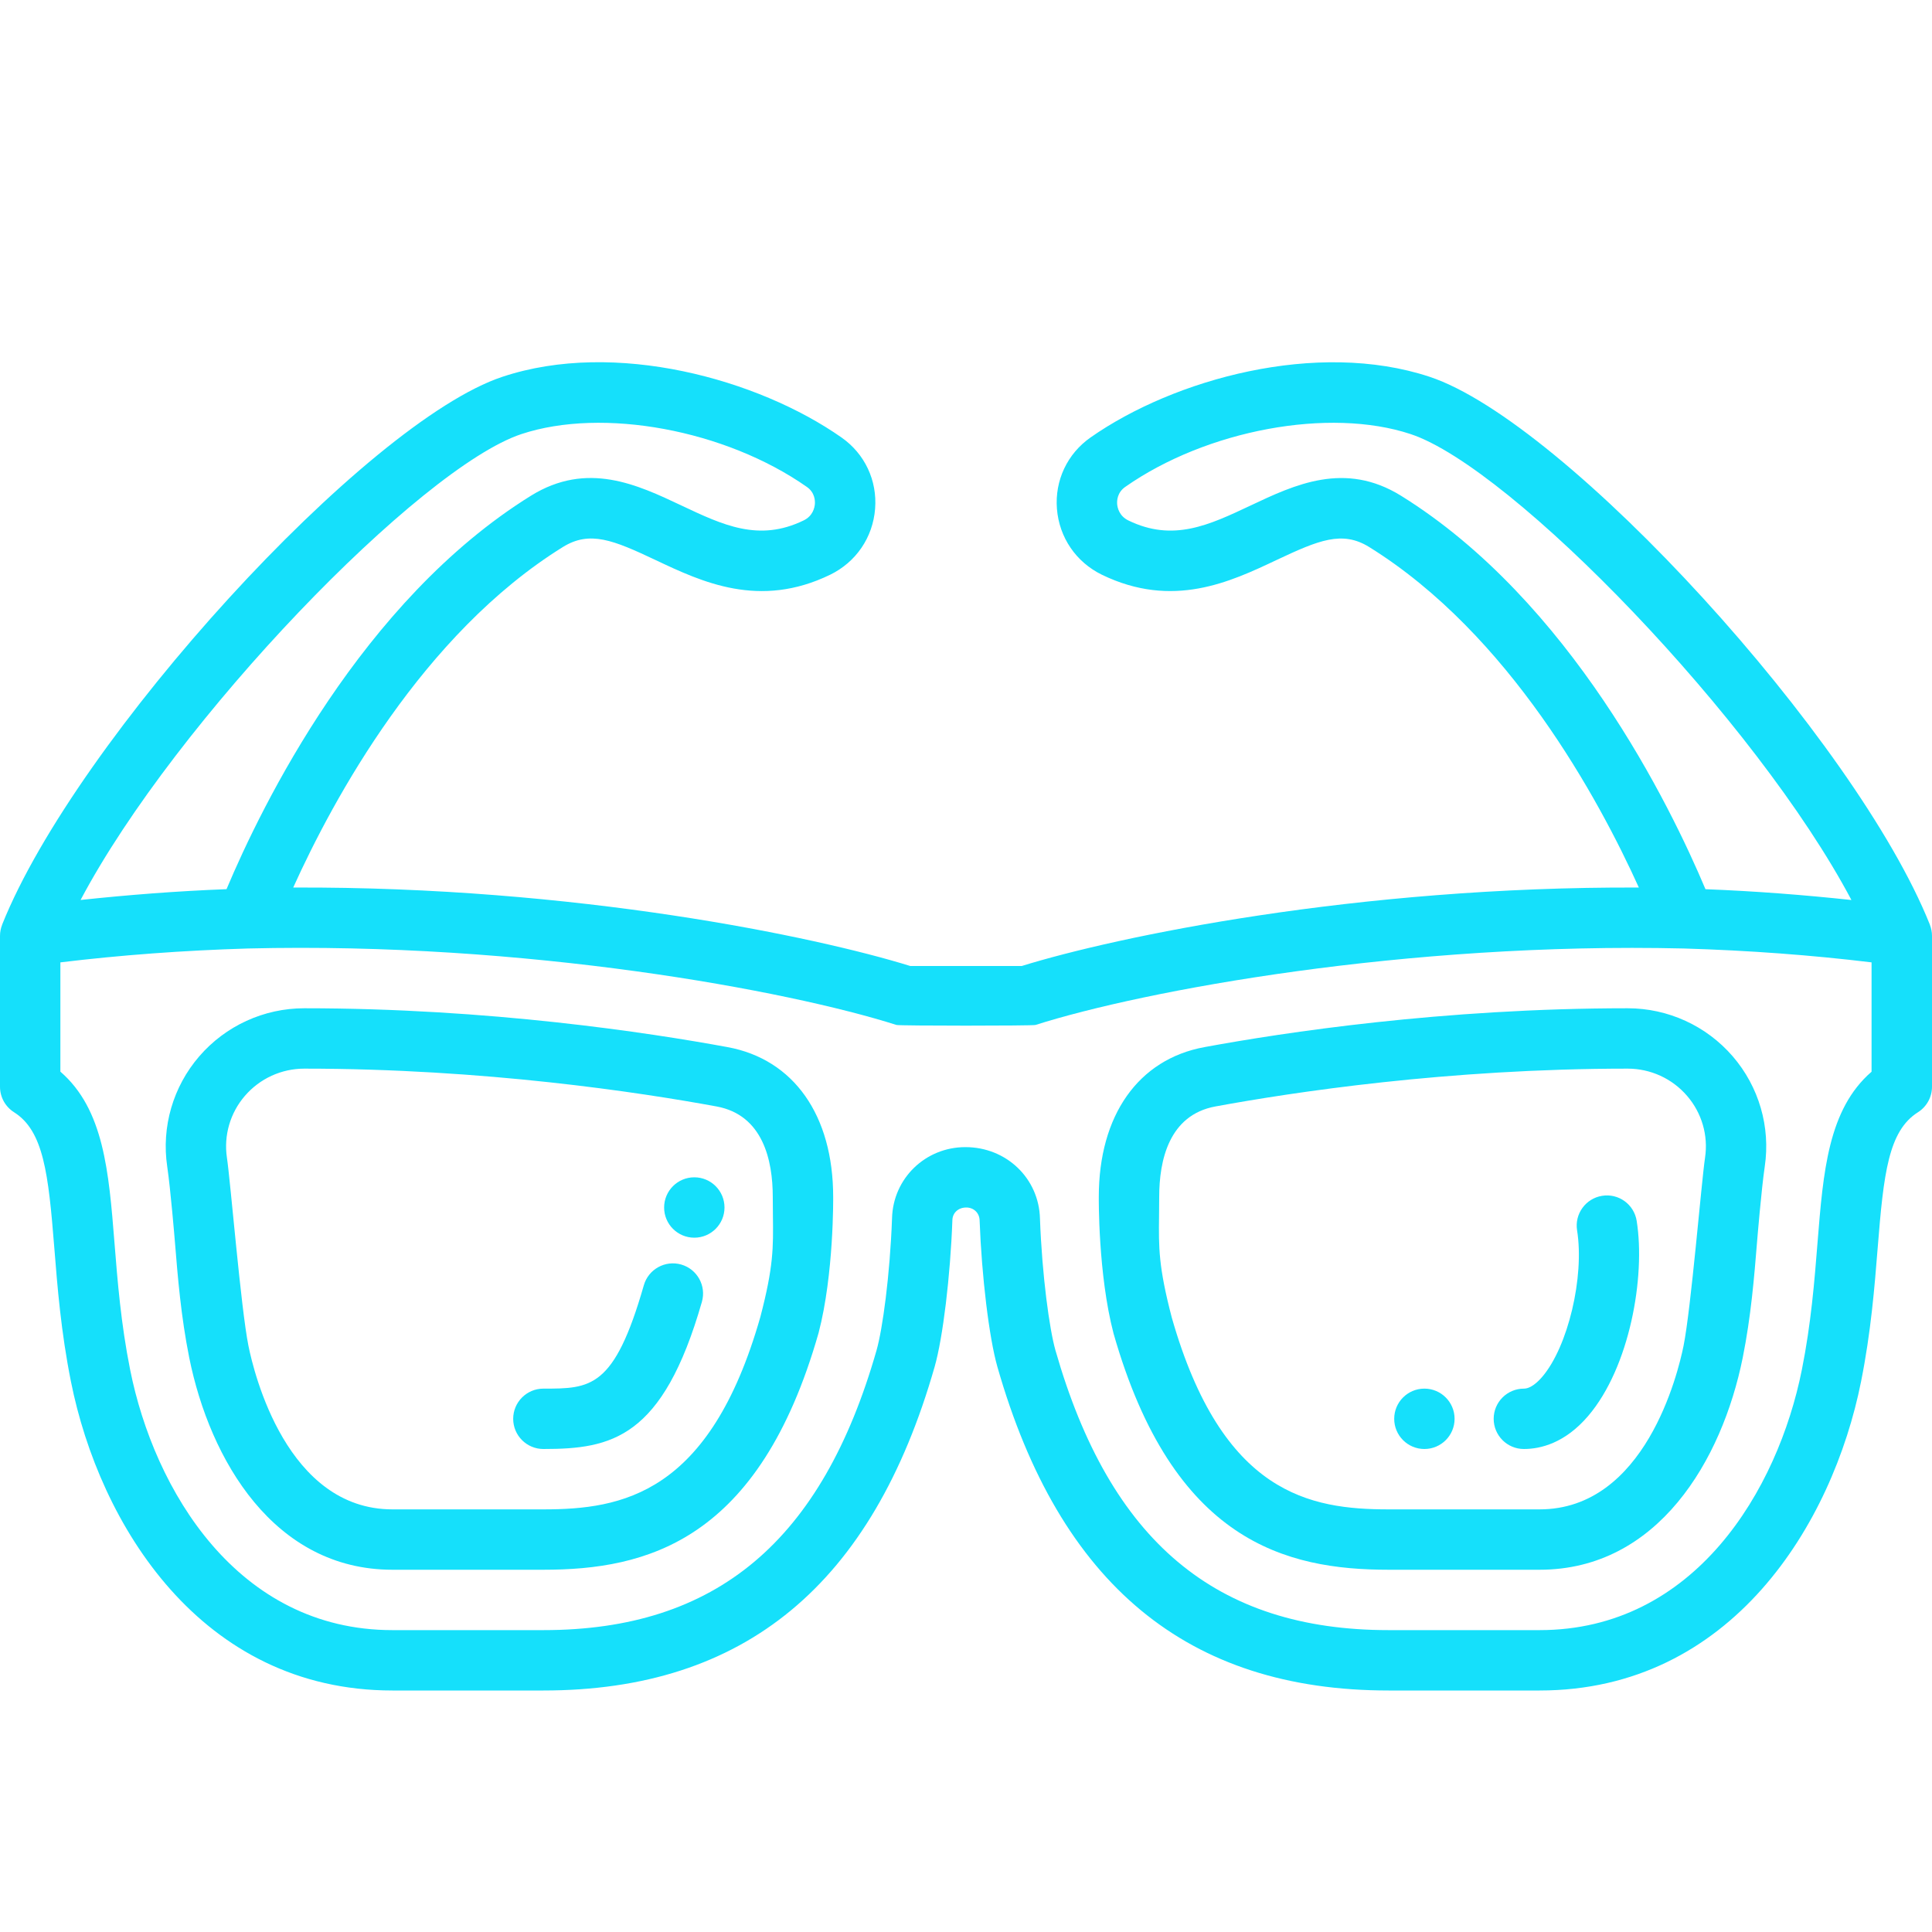
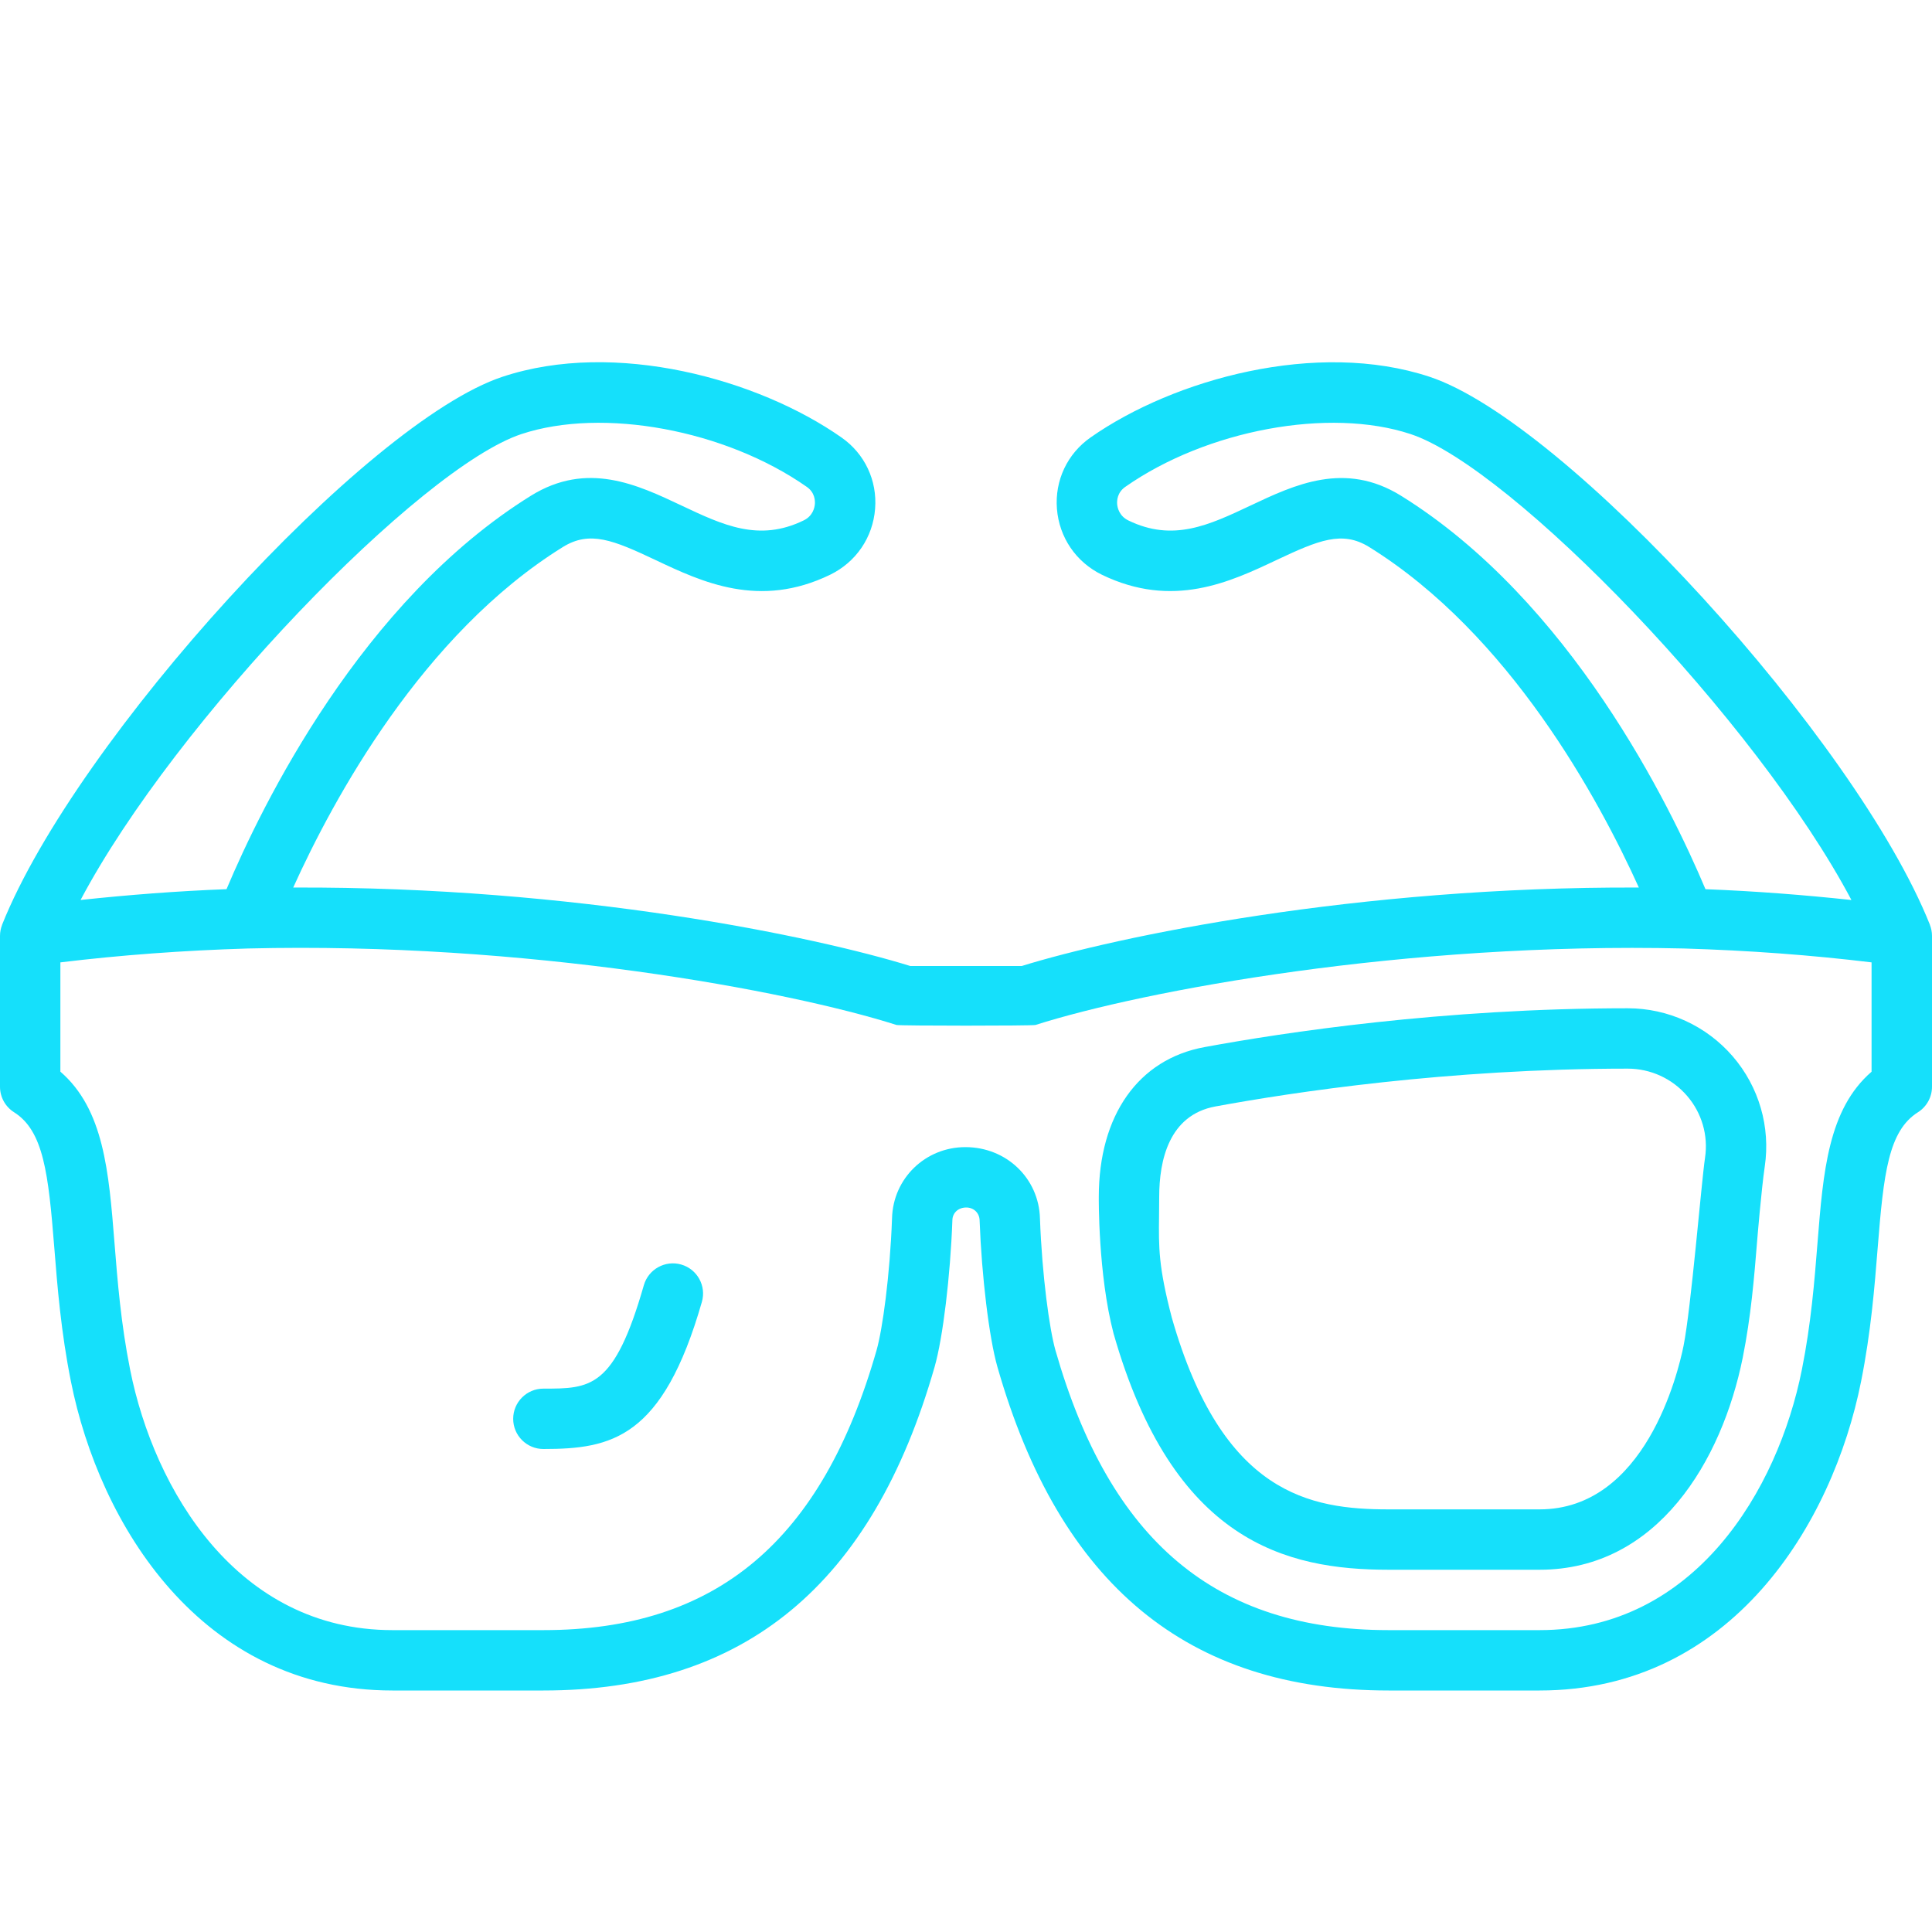
<svg xmlns="http://www.w3.org/2000/svg" version="1.1" width="512" height="512" x="0" y="0" viewBox="0 0 64 64" style="enable-background:new 0 0 512 512" xml:space="preserve" class="">
  <g>
    <g>
      <path d="m64 31.018v-.018c0-.128-.026-.25-.07-.364-.001-.002 0-.005-.001-.007-2.454-6.138-12.058-16.654-16.574-18.148-3.727-1.233-8.469.077-11.227 2.009-.772.54-1.189 1.423-1.116 2.363.075.95.632 1.768 1.492 2.187 2.341 1.135 4.246.238 5.775-.485 1.408-.664 2.184-.985 3.074-.436 4.651 2.886 7.608 8.349 8.936 11.282-9.364-.039-17.299 1.625-20.442 2.599h-3.693c-3.143-.974-11.07-2.638-20.441-2.599 1.327-2.933 4.284-8.396 8.934-11.281.892-.552 1.668-.23 3.076.435 1.528.722 3.431 1.622 5.776.484.858-.418 1.416-1.235 1.49-2.186.074-.94-.344-1.824-1.115-2.362-2.759-1.934-7.503-3.247-11.228-2.01-4.517 1.494-14.121 12.01-16.575 18.148-.001.002 0 .005-.001.007-.044.114-.07.236-.07.364v.018.002 4.98c0 .343.176.662.466.845.979.619 1.137 2.032 1.332 4.478.104 1.312.223 2.799.552 4.443.943 4.721 4.299 10.234 10.65 10.234h5c6.66 0 10.899-3.508 12.962-10.727.273-.96.52-2.999.587-4.857.007-.237.192-.416.461-.416.245 0 .435.179.441.427.068 1.848.314 3.886.588 4.848 2.062 7.217 6.301 10.725 12.961 10.725h5c6.351 0 9.707-5.513 10.65-10.234.329-1.644.447-3.131.552-4.443.195-2.445.353-3.859 1.332-4.478.29-.183.466-.502.466-.845v-4.98s0-.001 0-.002zm-17.594-14.599c-1.857-1.148-3.517-.364-4.981.328-1.378.65-2.568 1.212-4.046.494-.309-.15-.363-.431-.372-.544-.008-.108 0-.381.268-.568 2.697-1.889 6.758-2.642 9.452-1.75 3.353 1.11 11.454 9.482 14.604 15.435-1.567-.168-3.176-.294-4.835-.358-1.168-2.772-4.472-9.55-10.09-13.037zm-29.132-2.04c2.693-.892 6.756-.14 9.453 1.75.267.186.275.458.267.567-.009.114-.063.394-.371.543-1.48.721-2.67.158-4.048-.493-1.465-.692-3.123-1.477-4.983-.327-5.617 3.485-8.921 10.264-10.088 13.036-1.659.064-3.268.19-4.835.358 3.151-5.952 11.252-14.324 14.605-15.434zm44.726 21.121c-1.439 1.244-1.604 3.308-1.792 5.665-.1 1.257-.213 2.682-.519 4.209-.795 3.979-3.548 8.626-8.689 8.626h-5c-5.723 0-9.23-2.947-11.038-9.273-.196-.691-.442-2.458-.512-4.363-.034-1.325-1.106-2.364-2.47-2.364-1.329 0-2.396 1.039-2.43 2.354-.07 1.915-.316 3.683-.512 4.372-1.808 6.327-5.315 9.274-11.038 9.274h-5c-5.141 0-7.894-4.647-8.689-8.626-.306-1.528-.419-2.953-.519-4.209-.188-2.357-.353-4.421-1.792-5.665v-3.62c1.985-.241 4.072-.396 6.214-.46 9.206-.226 17.894 1.391 21.482 2.533.098.031 4.508.031 4.606 0 3.588-1.142 12.265-2.751 21.48-2.533 2.146.064 4.233.219 6.216.46v3.62z" fill="#15e0fb" data-original="#000000" style="" />
-       <path d="m27.6 39.65c0-2.706-1.308-4.561-3.499-4.963-2.608-.48-7.899-1.287-14.021-1.287-1.338 0-2.607.581-3.481 1.594-.868 1.007-1.254 2.336-1.06 3.647.112.756.251 2.449.251 2.449.1 1.234.204 2.511.479 3.887.686 3.396 2.814 7.023 6.731 7.023h5c3.402 0 7.145-.93 9.117-7.847.511-1.951.483-4.503.483-4.503zm-2.412 3.975c-1.677 5.882-4.59 6.375-7.188 6.375h-5c-3.499 0-4.587-4.513-4.77-5.417-.252-1.26-.591-5.415-.713-6.235-.109-.736.108-1.482.596-2.047.494-.573 1.21-.901 1.966-.901 5.963 0 11.117.785 13.659 1.253 1.538.283 1.861 1.786 1.861 2.997l.005.631c.013 1.045.021 1.675-.416 3.344z" fill="#15e0fb" data-original="#000000" style="" />
      <path d="m22.565 41.889c-.53-.151-1.084.155-1.237.686-.981 3.425-1.765 3.425-3.328 3.425-.552 0-1 .448-1 1s.448 1 1 1c2.256 0 3.954-.35 5.251-4.874.152-.531-.154-1.085-.686-1.237z" fill="#15e0fb" data-original="#000000" style="" />
      <path d="m39.899 34.687c-2.191.402-3.5 2.258-3.5 4.963 0 0-.028 2.552.489 4.524 1.967 6.896 5.71 7.826 9.112 7.826h5c3.917 0 6.045-3.627 6.73-7.024.275-1.374.379-2.651.479-3.885 0 0 .139-1.693.251-2.45.194-1.311-.192-2.64-1.06-3.647-.874-1.013-2.143-1.594-3.481-1.594-6.121 0-11.412.806-14.02 1.287zm16.583 3.661c-.122.821-.461 4.976-.712 6.234-.183.905-1.271 5.418-4.77 5.418h-5c-2.598 0-5.511-.493-7.183-6.353-.442-1.691-.435-2.321-.422-3.366l.005-.631c0-1.211.323-2.714 1.861-2.997 2.542-.468 7.695-1.253 13.659-1.253.756 0 1.473.328 1.966.901.488.565.706 1.311.596 2.047z" fill="#15e0fb" data-original="#000000" style="" />
-       <path d="m53.072 39.613c-.545.087-.917.6-.829 1.146.247 1.54-.302 3.85-1.151 4.846-.154.18-.385.395-.612.395-.552 0-1 .448-1 1s.448 1 1 1c.546 0 1.359-.19 2.133-1.098 1.373-1.61 1.901-4.606 1.604-6.46-.087-.546-.6-.918-1.145-.829z" fill="#15e0fb" data-original="#000000" style="" />
-       <circle cx="23" cy="40" r="1" fill="#15e0fb" data-original="#000000" style="" />
-       <circle cx="47.185" cy="47" r="1" fill="#15e0fb" data-original="#000000" style="" />
    </g>
  </g>
</svg>